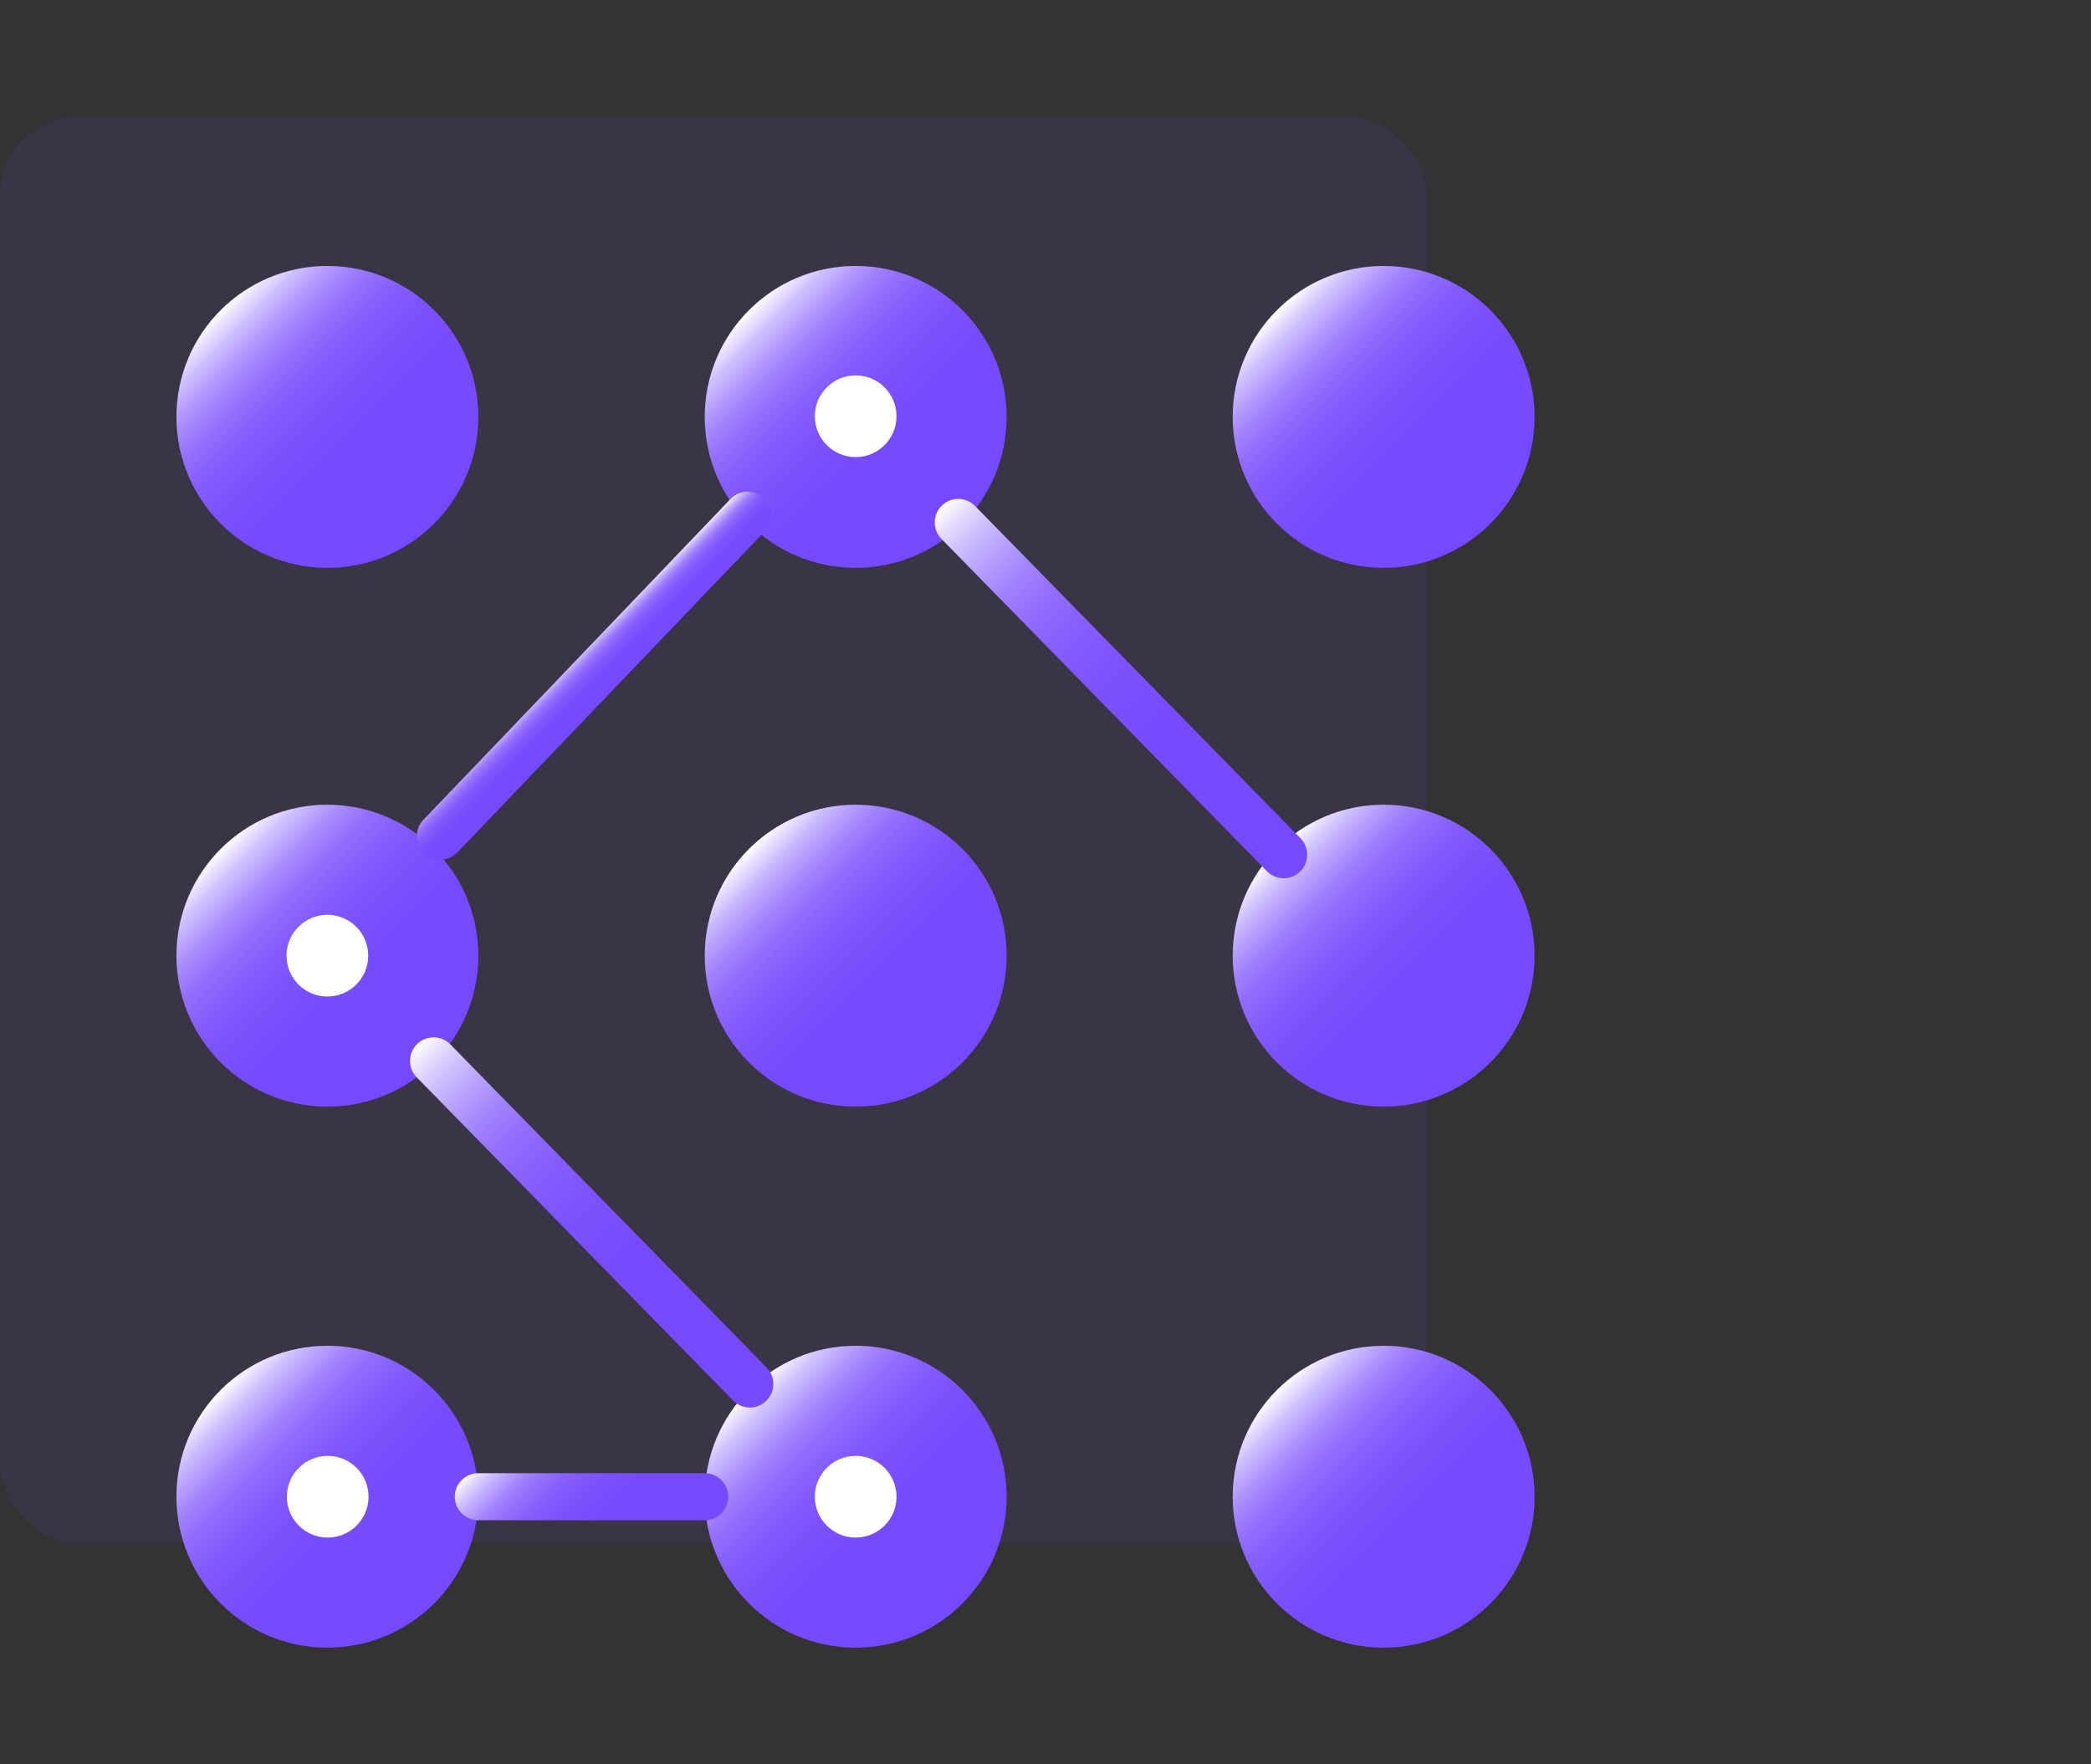
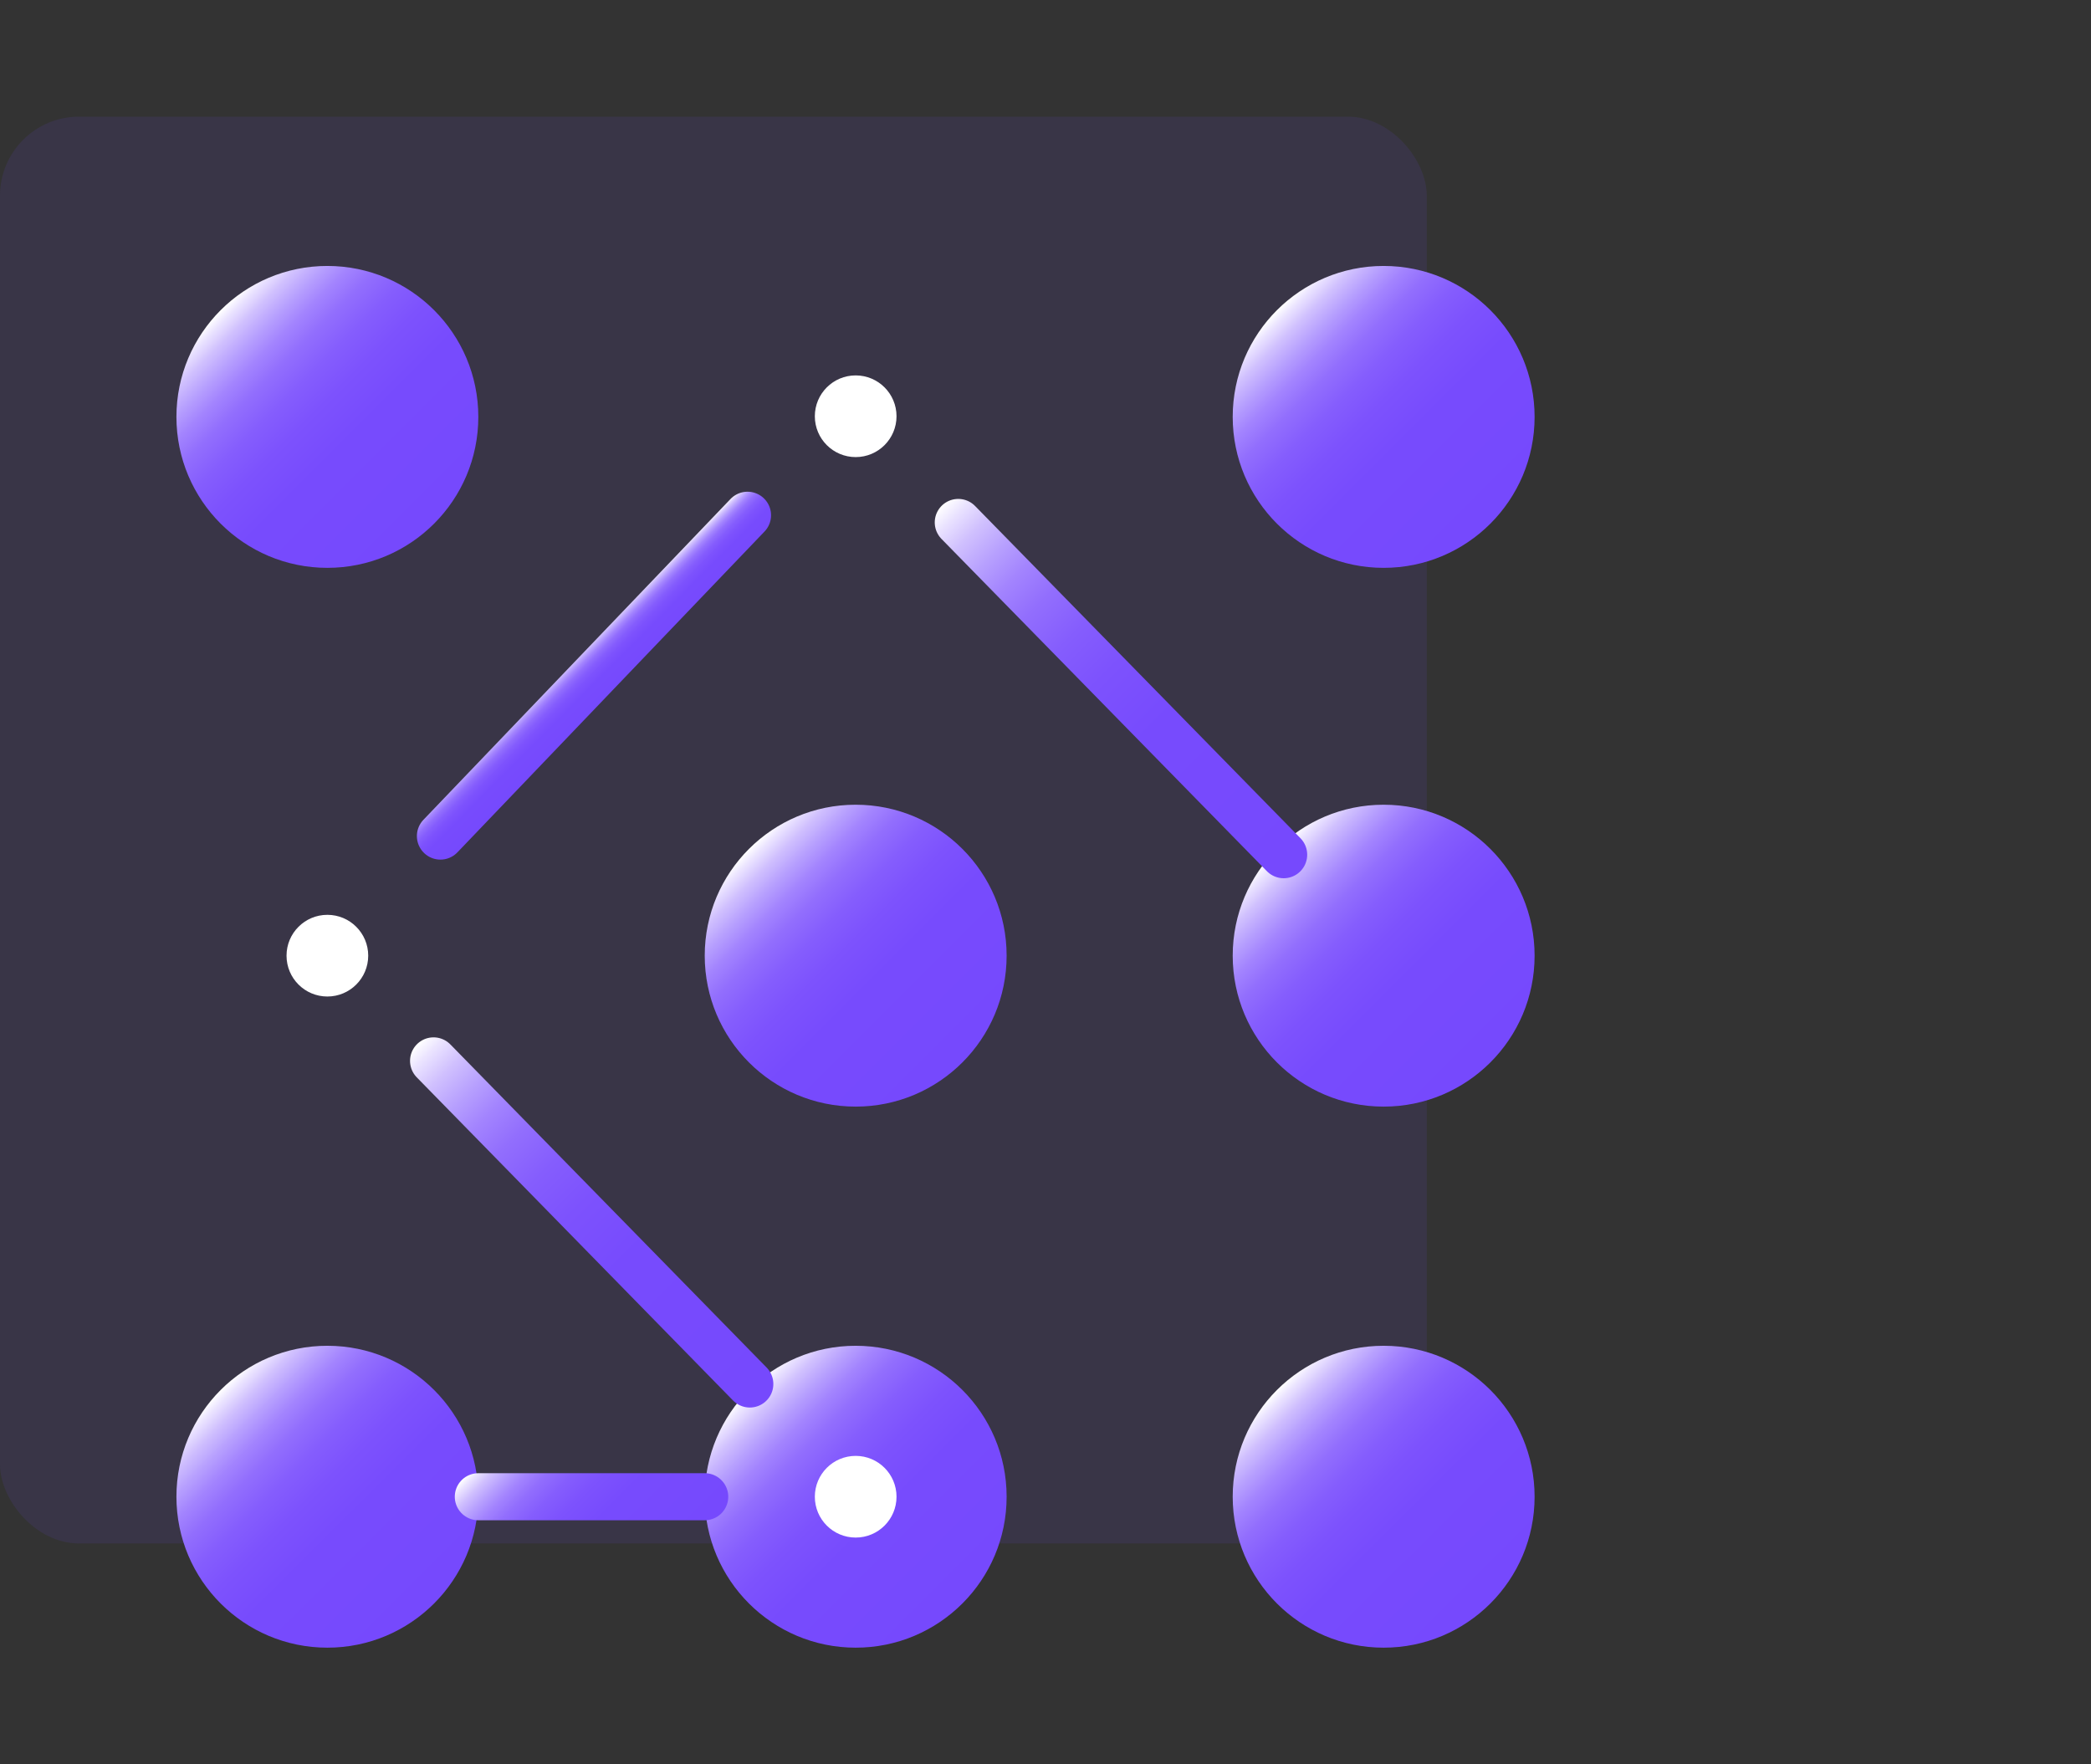
<svg xmlns="http://www.w3.org/2000/svg" xmlns:xlink="http://www.w3.org/1999/xlink" id="图层_1" data-name="图层 1" viewBox="0 0 64 54">
  <rect x="0" y="0" width="64" height="54" fill="#333333" stroke="none" />
  <defs>
    <style>.cls-1{fill:#7649fd;opacity:0.1;}.cls-2{fill:url(#未命名的渐变_71);}.cls-3{fill:url(#未命名的渐变_71-2);}.cls-4{fill:url(#未命名的渐变_71-3);}.cls-5{fill:url(#未命名的渐变_71-4);}.cls-6{fill:url(#未命名的渐变_71-5);}.cls-7{fill:#fff;}.cls-8{fill:url(#未命名的渐变_71-6);}.cls-9{fill:url(#未命名的渐变_71-7);}.cls-10{fill:url(#未命名的渐变_71-8);}.cls-11{fill:url(#未命名的渐变_71-9);}.cls-12,.cls-13,.cls-14,.cls-15{fill:none;stroke-linecap:round;stroke-linejoin:round;stroke-width:1.44px;}.cls-12{stroke:url(#未命名的渐变_71-10);}.cls-13{stroke:url(#未命名的渐变_71-11);}.cls-14{stroke:url(#未命名的渐变_71-12);}.cls-15{stroke:url(#未命名的渐变_71-13);}</style>
    <linearGradient id="未命名的渐变_71" x1="13.29" y1="49.08" x2="6.76" y2="42.54" gradientUnits="userSpaceOnUse">
      <stop offset="0" stop-color="#7649fd" />
      <stop offset="0.4" stop-color="#774bfd" />
      <stop offset="0.54" stop-color="#7d52fd" />
      <stop offset="0.64" stop-color="#855dfd" />
      <stop offset="0.73" stop-color="#926efd" />
      <stop offset="0.8" stop-color="#a384fe" />
      <stop offset="0.86" stop-color="#b7a0fe" />
      <stop offset="0.92" stop-color="#d0c0fe" />
      <stop offset="0.97" stop-color="#ebe4ff" />
      <stop offset="1" stop-color="#fff" />
    </linearGradient>
    <linearGradient id="未命名的渐变_71-2" x1="29.45" y1="49.08" x2="22.92" y2="42.54" xlink:href="#未命名的渐变_71" />
    <linearGradient id="未命名的渐变_71-3" x1="13.29" y1="32.52" x2="6.76" y2="25.99" xlink:href="#未命名的渐变_71" />
    <linearGradient id="未命名的渐变_71-4" x1="13.29" y1="16.03" x2="6.76" y2="9.5" xlink:href="#未命名的渐变_71" />
    <linearGradient id="未命名的渐变_71-5" x1="29.45" y1="16.03" x2="22.92" y2="9.5" xlink:href="#未命名的渐变_71" />
    <linearGradient id="未命名的渐变_71-6" x1="45.62" y1="16.03" x2="39.09" y2="9.5" xlink:href="#未命名的渐变_71" />
    <linearGradient id="未命名的渐变_71-7" x1="29.45" y1="32.52" x2="22.92" y2="25.99" xlink:href="#未命名的渐变_71" />
    <linearGradient id="未命名的渐变_71-8" x1="45.62" y1="32.52" x2="39.09" y2="25.99" xlink:href="#未命名的渐变_71" />
    <linearGradient id="未命名的渐变_71-9" x1="45.62" y1="49.08" x2="39.09" y2="42.54" xlink:href="#未命名的渐变_71" />
    <linearGradient id="未命名的渐变_71-10" x1="39.85" y1="26.61" x2="28.77" y2="15.53" xlink:href="#未命名的渐变_71" />
    <linearGradient id="未命名的渐变_71-11" x1="18.8" y1="21.3" x2="17.56" y2="20.07" xlink:href="#未命名的渐变_71" />
    <linearGradient id="未命名的渐变_71-12" x1="23.51" y1="42.82" x2="12.71" y2="32.01" xlink:href="#未命名的渐变_71" />
    <linearGradient id="未命名的渐变_71-13" x1="20.35" y1="48.05" x2="15.86" y2="43.57" xlink:href="#未命名的渐变_71" />
  </defs>
  <title>1</title>
  <rect class="cls-1" y="3.57" width="43.67" height="43.67" rx="2.42" />
  <circle class="cls-2" cx="10.02" cy="45.81" r="4.62" />
  <circle class="cls-3" cx="26.19" cy="45.81" r="4.62" />
-   <circle class="cls-4" cx="10.02" cy="29.25" r="4.62" />
  <circle class="cls-5" cx="10.02" cy="12.76" r="4.62" />
-   <circle class="cls-6" cx="26.19" cy="12.76" r="4.62" />
  <circle class="cls-7" cx="26.19" cy="12.74" r="1.25" />
  <circle class="cls-7" cx="10.02" cy="29.25" r="1.25" />
  <circle class="cls-7" cx="26.19" cy="45.81" r="1.25" />
-   <circle class="cls-7" cx="10.03" cy="45.81" r="1.25" />
  <circle class="cls-8" cx="42.35" cy="12.76" r="4.62" />
  <circle class="cls-9" cx="26.19" cy="29.25" r="4.62" />
  <circle class="cls-10" cx="42.35" cy="29.25" r="4.62" />
  <circle class="cls-11" cx="42.35" cy="45.81" r="4.62" />
  <line class="cls-12" x1="39.29" y1="26.16" x2="29.33" y2="15.99" />
  <line class="cls-13" x1="22.88" y1="15.77" x2="13.48" y2="25.59" />
  <line class="cls-14" x1="13.27" y1="32.47" x2="22.95" y2="42.36" />
  <line class="cls-15" x1="21.57" y1="45.81" x2="14.64" y2="45.81" />
</svg>